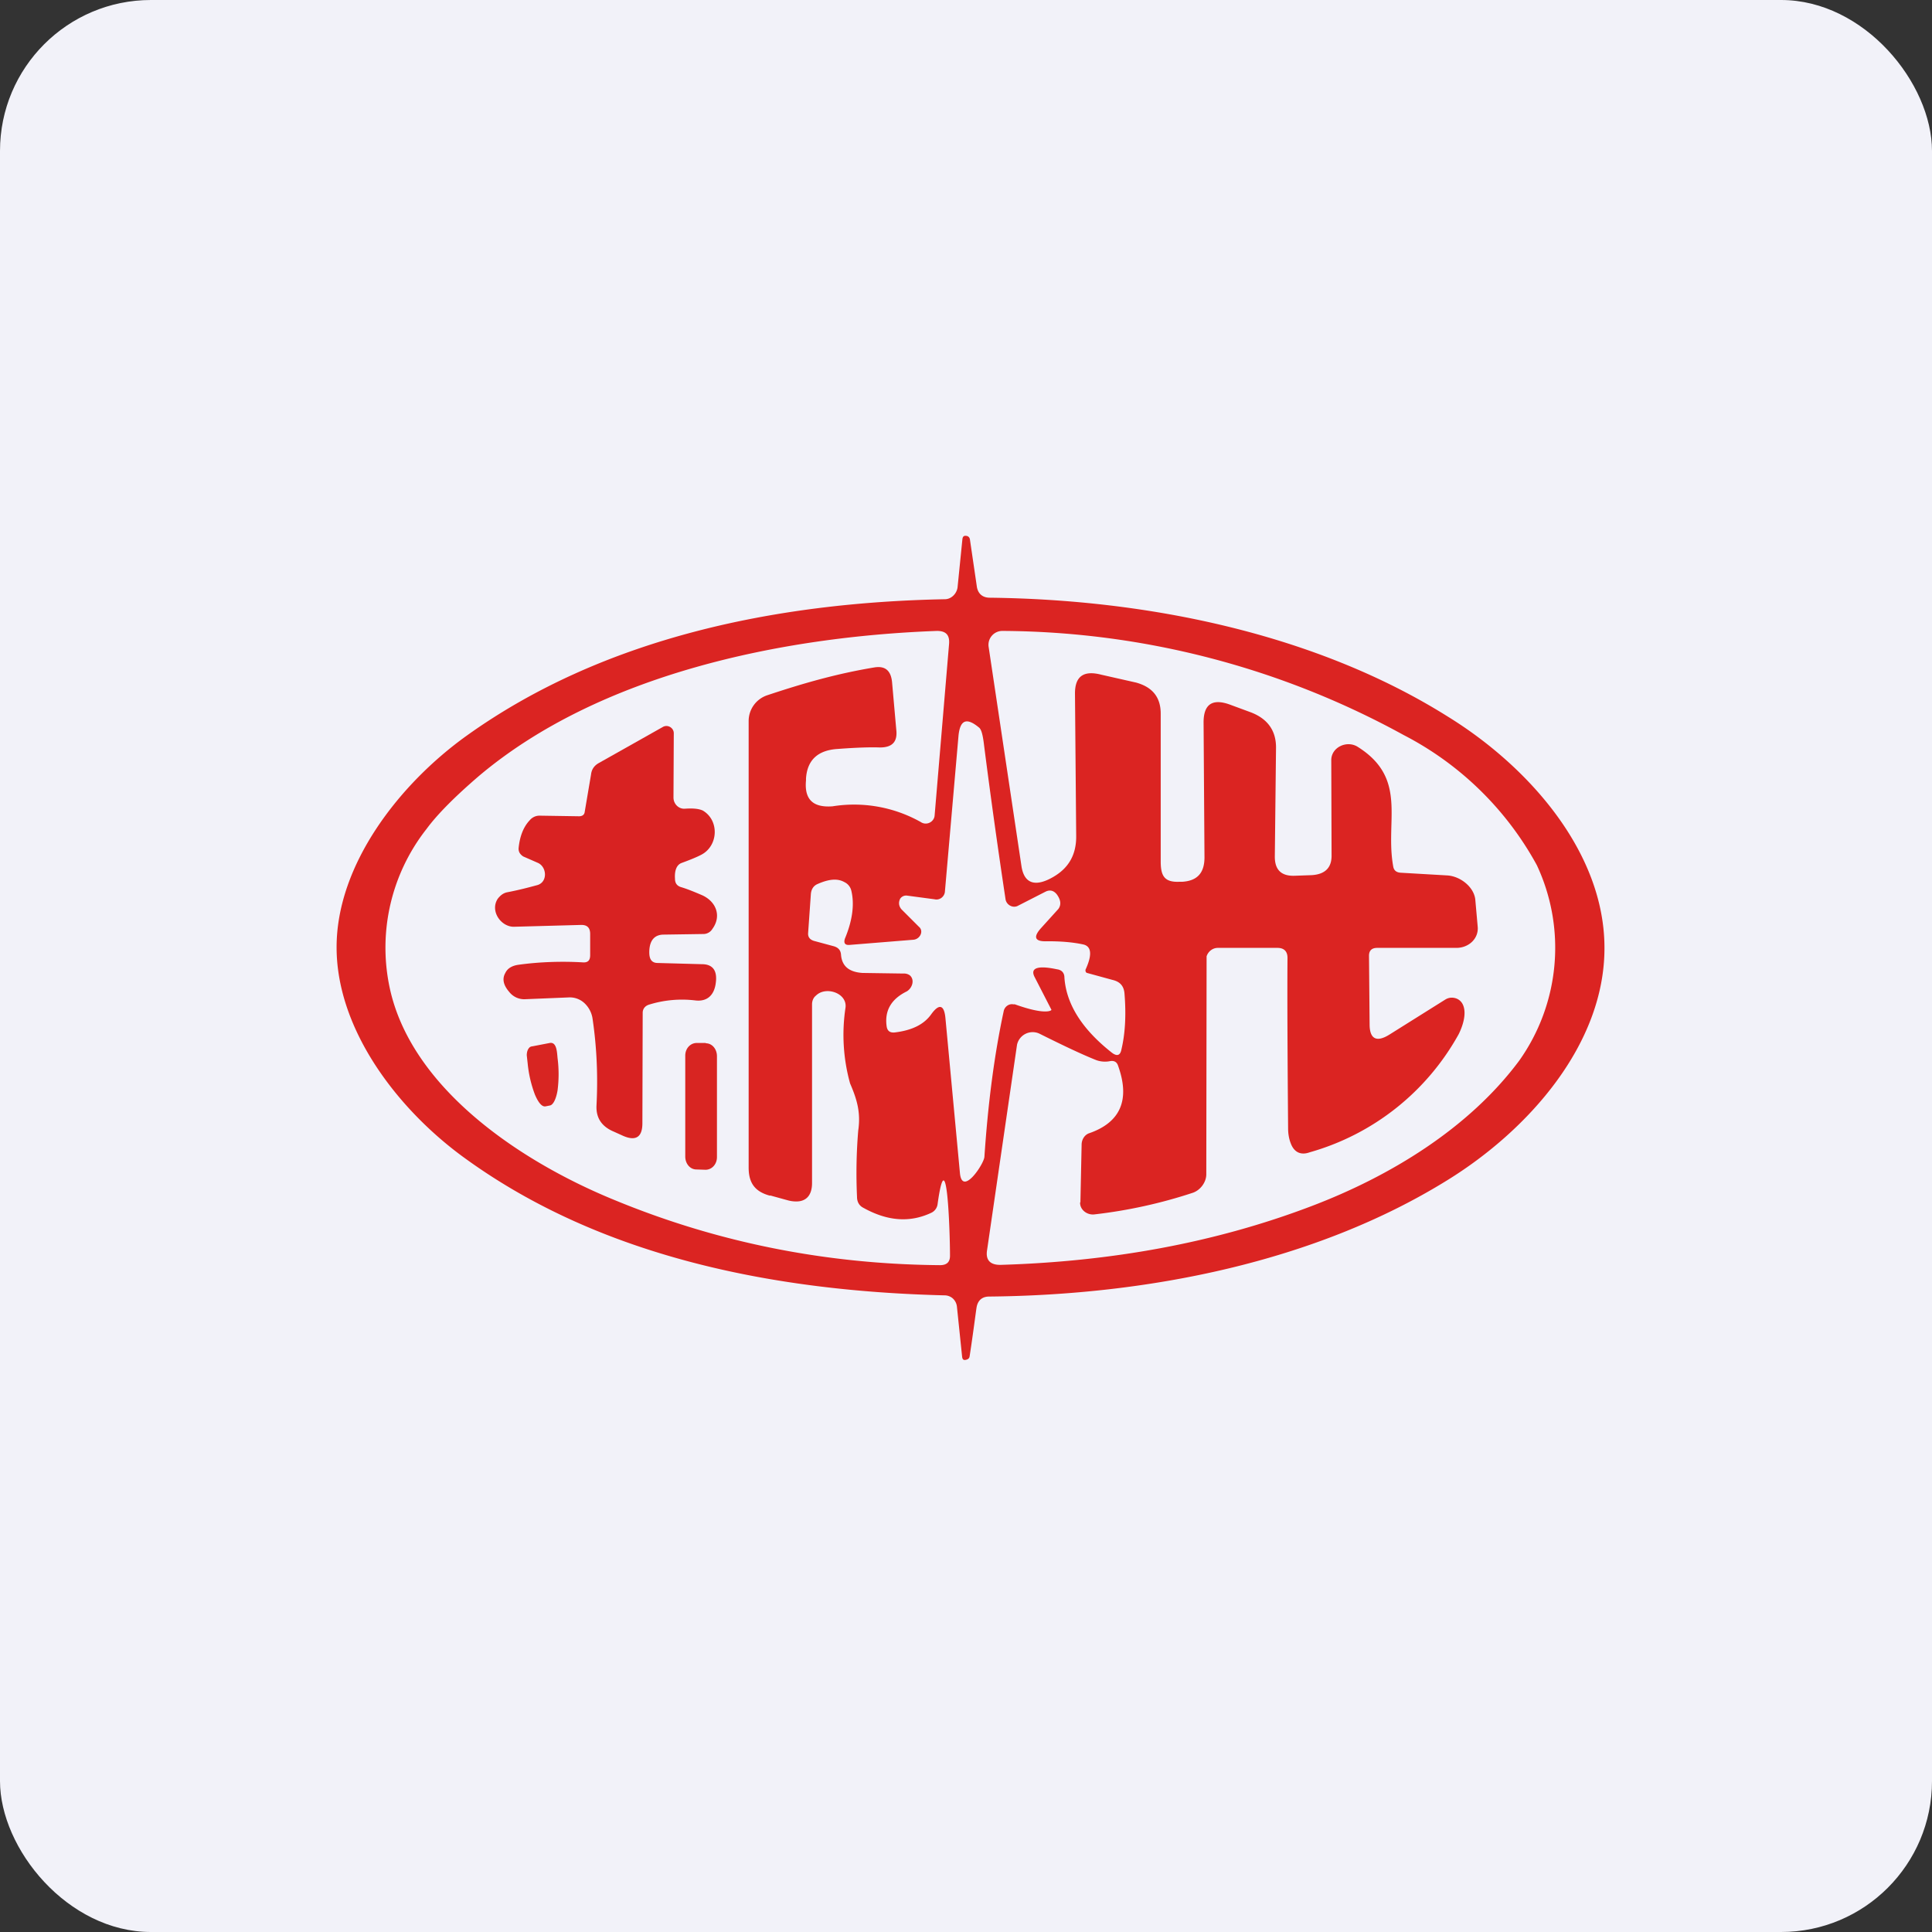
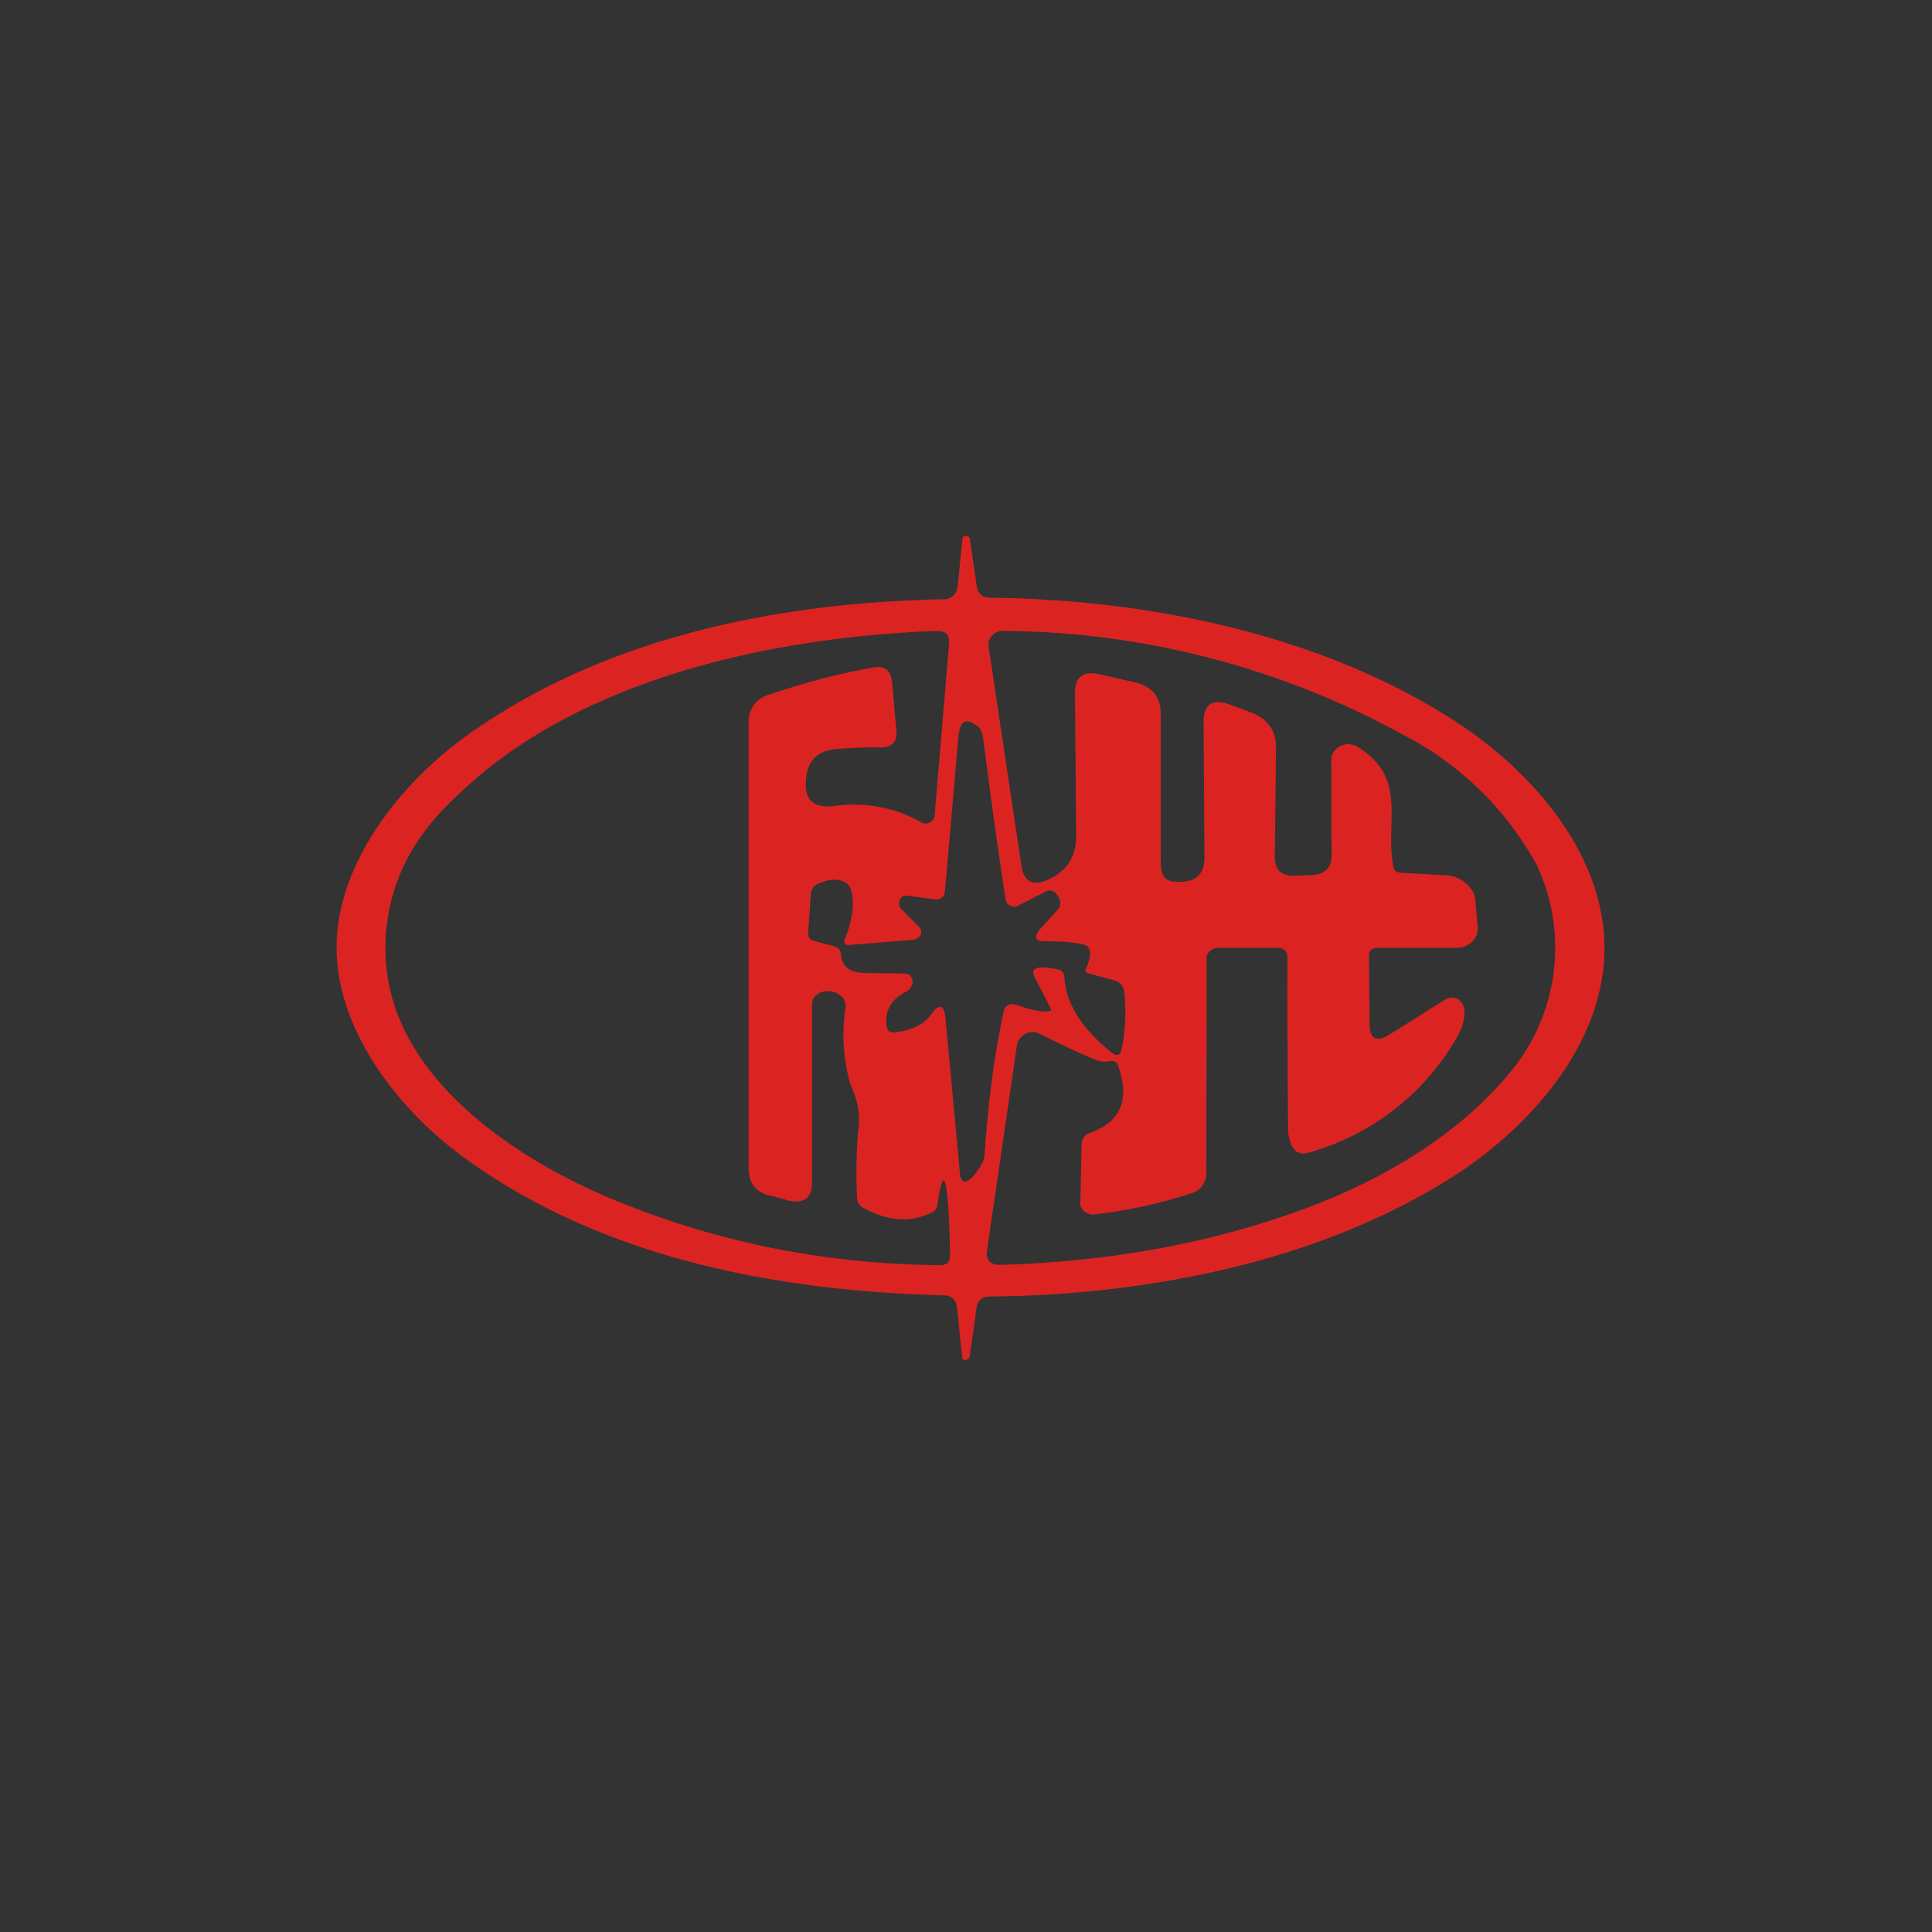
<svg xmlns="http://www.w3.org/2000/svg" width="64" height="64" viewBox="0 0 64 64">
  <rect x="0" y="0" width="64" height="64" fill="#333333" stroke="none" />
-   <rect x="0" y="0" width="64" height="64" rx="5" ry="5" fill="#f2f2f9" />
-   <path fill="#f2f2f9" d="M 2.75,2 L 61.55,2 L 61.55,60.80 L 2.75,60.80 L 2.75,2" />
-   <path d="M 19.31,31.88 C 19.47,31.89 19.55,31.82 19.55,31.64 L 19.55,30.94 C 19.55,30.73 19.45,30.63 19.23,30.64 L 17.03,30.70 C 16.60,30.71 16.22,30.18 16.49,29.77 C 16.57,29.67 16.66,29.59 16.79,29.56 C 17.21,29.48 17.54,29.39 17.80,29.32 C 18.15,29.22 18.12,28.71 17.81,28.58 L 17.33,28.37 C 17.23,28.30 17.17,28.22 17.18,28.09 C 17.22,27.70 17.34,27.39 17.55,27.17 A 0.42,0.42 0 0,1 17.89,27.02 L 19.18,27.04 C 19.29,27.04 19.36,26.99 19.37,26.89 L 19.58,25.65 C 19.60,25.48 19.69,25.36 19.83,25.28 L 21.96,24.08 C 22.12,23.99 22.32,24.11 22.32,24.29 L 22.31,26.42 C 22.31,26.63 22.48,26.80 22.68,26.79 C 22.96,26.77 23.15,26.79 23.28,26.85 C 23.83,27.17 23.80,28.01 23.24,28.31 C 23.09,28.39 22.87,28.48 22.57,28.59 C 22.42,28.65 22.34,28.83 22.36,29.11 C 22.36,29.26 22.43,29.35 22.57,29.39 C 22.74,29.44 22.97,29.53 23.27,29.66 C 23.74,29.88 23.90,30.36 23.60,30.77 A 0.35,0.35 0 0,1 23.32,30.94 L 21.99,30.96 C 21.69,30.96 21.53,31.14 21.51,31.48 C 21.50,31.69 21.53,31.90 21.79,31.90 L 23.25,31.94 C 23.61,31.94 23.77,32.15 23.71,32.57 C 23.66,32.95 23.44,33.19 23.03,33.14 A 3.68,3.68 0 0,0 21.50,33.28 C 21.37,33.32 21.29,33.42 21.29,33.55 L 21.28,37.21 C 21.28,37.66 21.07,37.81 20.65,37.63 L 20.34,37.49 C 19.93,37.32 19.74,37.03 19.76,36.62 C 19.81,35.65 19.77,34.70 19.63,33.75 A 0.88,0.88 0 0,0 19.36,33.23 A 0.71,0.71 0 0,0 18.86,33.04 L 17.40,33.10 A 0.63,0.63 0 0,1 16.87,32.86 C 16.67,32.63 16.63,32.42 16.74,32.23 C 16.81,32.08 16.96,31.99 17.17,31.96 C 17.88,31.86 18.64,31.84 19.31,31.88 L 19.31,31.88" fill="#d82222" />
-   <path d="M 18.21,34.55 C 18.44,34.51 18.45,34.84 18.47,35.05 A 4.20,4.20 0 0,1 18.47,36.12 C 18.42,36.42 18.32,36.60 18.22,36.62 L 18.07,36.65 C 17.95,36.67 17.83,36.52 17.72,36.26 A 3.99,3.99 0 0,1 17.48,35.23 L 17.45,34.96 C 17.45,34.85 17.48,34.75 17.55,34.69 A 0.18,0.18 0 0,1 17.64,34.66 L 18.21,34.55 L 18.21,34.55 M 23.38,34.55 L 23.08,34.55 C 22.87,34.55 22.70,34.73 22.70,34.97 L 22.70,38.31 C 22.70,38.55 22.86,38.74 23.07,38.74 L 23.37,38.75 C 23.58,38.75 23.75,38.57 23.75,38.33 L 23.75,34.99 C 23.75,34.75 23.59,34.56 23.38,34.56 L 23.38,34.55" fill="#d82522" />
-   <path fill-rule="evenodd" d="M 53.15,31.41 C 53.15,34.60 50.63,37.43 47.97,39.08 C 43.58,41.81 38.02,42.90 32.77,42.95 C 32.53,42.95 32.39,43.08 32.35,43.31 C 32.32,43.50 32.24,44.15 32.12,44.93 C 32.11,44.99 32.08,45.02 32.02,45.04 C 31.92,45.07 31.88,45.04 31.87,44.93 L 31.70,43.29 A 0.43,0.43 0 0,0 31.56,43.01 A 0.42,0.42 0 0,0 31.28,42.91 C 25.65,42.77 19.96,41.65 15.46,38.41 C 13.23,36.82 11.15,34.15 11.15,31.38 C 11.15,28.63 13.24,25.96 15.46,24.37 C 19.97,21.14 25.66,19.96 31.30,19.85 C 31.51,19.85 31.69,19.67 31.72,19.46 L 31.88,17.87 C 31.89,17.76 31.94,17.73 32.05,17.76 C 32.09,17.78 32.12,17.81 32.13,17.87 L 32.34,19.30 L 32.36,19.44 C 32.40,19.67 32.55,19.80 32.79,19.80 C 38.04,19.86 43.61,21 47.98,23.75 C 50.63,25.39 53.15,28.22 53.15,31.40 L 53.15,31.41 M 25.51,39.60 L 26.09,39.76 C 26.20,39.79 26.29,39.80 26.38,39.80 C 26.71,39.80 26.90,39.59 26.90,39.19 L 26.90,33.27 C 26.90,33.16 26.94,33.05 27.03,32.98 C 27.35,32.66 28.06,32.89 28.01,33.37 A 6.02,6.02 0 0,0 28.16,35.89 C 28.38,36.40 28.52,36.84 28.43,37.45 A 17.01,17.01 0 0,0 28.39,39.65 C 28.39,39.81 28.46,39.94 28.60,40.01 C 29.39,40.45 30.13,40.51 30.84,40.18 A 0.37,0.37 0 0,0 31.06,39.88 C 31.37,37.66 31.47,40.83 31.47,41.60 C 31.47,41.81 31.36,41.91 31.14,41.91 C 27.41,41.88 23.81,41.18 20.35,39.75 C 17.20,38.46 13.74,36.09 12.95,32.90 A 6.36,6.36 0 0,1 14.13,27.46 C 14.49,26.97 15.08,26.38 15.86,25.71 C 19.85,22.34 25.87,21.09 31.04,20.90 C 31.33,20.90 31.46,21.03 31.44,21.32 L 30.96,27.02 C 30.94,27.23 30.69,27.36 30.50,27.23 A 4.51,4.51 0 0,0 27.58,26.71 C 26.93,26.76 26.64,26.48 26.70,25.85 L 26.70,25.79 C 26.74,25.17 27.10,24.85 27.75,24.81 C 28.41,24.76 28.86,24.75 29.12,24.76 C 29.54,24.77 29.74,24.59 29.69,24.17 L 29.55,22.59 C 29.51,22.21 29.32,22.05 28.96,22.11 C 27.76,22.31 26.68,22.61 25.42,23.03 A 0.90,0.90 0 0,0 24.80,23.87 L 24.80,38.68 C 24.80,39.20 25.02,39.48 25.51,39.61 L 25.51,39.60 M 35.79,39.83 L 35.83,37.92 C 35.83,37.75 35.93,37.59 36.08,37.54 C 37.12,37.18 37.44,36.43 37.04,35.31 C 37,35.18 36.91,35.13 36.78,35.15 A 0.86,0.86 0 0,1 36.32,35.12 C 35.89,34.95 35.27,34.66 34.43,34.24 A 0.53,0.53 0 0,0 33.69,34.61 L 32.70,41.40 C 32.64,41.74 32.80,41.91 33.16,41.90 C 36.79,41.79 40.22,41.18 43.43,39.96 C 46.04,38.97 48.66,37.38 50.33,35.13 A 6.46,6.46 0 0,0 50.91,28.66 A 10.52,10.52 0 0,0 46.50,24.35 A 27.90,27.90 0 0,0 33.21,20.90 A 0.46,0.46 0 0,0 32.75,21.43 L 33.84,28.71 C 33.95,29.37 34.41,29.33 34.89,29.05 C 35.41,28.75 35.66,28.30 35.65,27.68 L 35.61,22.97 C 35.61,22.40 35.90,22.20 36.48,22.35 L 37.63,22.61 C 38.18,22.76 38.45,23.10 38.45,23.64 L 38.45,28.53 C 38.45,29 38.56,29.23 39.06,29.21 L 39.16,29.21 C 39.66,29.18 39.90,28.92 39.90,28.40 L 39.87,23.93 C 39.87,23.33 40.16,23.13 40.74,23.34 L 41.39,23.58 C 41.98,23.79 42.27,24.19 42.27,24.76 L 42.23,28.38 C 42.23,28.82 42.45,29.03 42.90,29.01 L 43.46,28.99 C 43.90,28.96 44.12,28.74 44.11,28.32 L 44.10,25.18 C 44.10,24.76 44.60,24.52 44.96,24.73 C 46.15,25.47 46.12,26.38 46.09,27.40 C 46.08,27.82 46.07,28.24 46.15,28.69 C 46.17,28.83 46.25,28.90 46.40,28.91 L 47.95,29 C 48.38,29.03 48.82,29.38 48.87,29.79 L 48.95,30.69 C 48.99,31.07 48.68,31.39 48.26,31.40 L 45.62,31.40 C 45.44,31.40 45.35,31.49 45.35,31.66 L 45.37,33.93 C 45.37,34.42 45.60,34.54 46.03,34.27 L 47.88,33.11 A 0.42,0.42 0 0,1 48.06,33.05 C 48.22,33.04 48.37,33.11 48.45,33.26 C 48.60,33.55 48.46,33.98 48.32,34.26 A 8.18,8.18 0 0,1 43.39,38.17 C 43.09,38.28 42.87,38.17 42.76,37.88 C 42.70,37.73 42.67,37.56 42.67,37.37 C 42.65,34.92 42.64,32.99 42.65,31.73 C 42.65,31.52 42.54,31.40 42.32,31.40 L 40.34,31.40 C 40.17,31.40 40.02,31.52 39.97,31.68 L 39.97,31.77 L 39.96,38.90 C 39.96,39.16 39.77,39.42 39.52,39.51 A 16.28,16.28 0 0,1 36.24,40.23 C 36,40.25 35.77,40.07 35.78,39.83 L 35.79,39.83 M 34.27,32.36 L 34.83,33.45 C 34.84,33.47 34.65,33.64 33.62,33.27 A 0.26,0.26 0 0,0 33.57,33.27 C 33.42,33.24 33.28,33.35 33.25,33.49 C 32.94,34.93 32.73,36.53 32.61,38.32 C 32.60,38.55 31.88,39.64 31.80,38.87 L 31.32,33.74 C 31.28,33.28 31.11,33.23 30.84,33.61 C 30.60,33.94 30.21,34.13 29.65,34.20 C 29.48,34.22 29.39,34.15 29.37,33.99 C 29.30,33.47 29.53,33.09 30.04,32.84 C 30.22,32.73 30.31,32.46 30.14,32.31 A 0.32,0.32 0 0,0 29.93,32.25 L 28.57,32.23 C 28.12,32.20 27.89,32 27.86,31.63 C 27.85,31.47 27.76,31.38 27.60,31.34 L 26.97,31.17 C 26.83,31.13 26.76,31.04 26.77,30.91 L 26.86,29.63 C 26.87,29.47 26.94,29.35 27.07,29.29 C 27.45,29.12 27.74,29.09 27.97,29.22 A 0.42,0.42 0 0,1 28.20,29.50 C 28.31,29.95 28.24,30.49 27.99,31.09 C 27.94,31.24 27.99,31.32 28.16,31.30 L 30.26,31.13 C 30.48,31.11 30.61,30.84 30.44,30.70 L 29.86,30.12 C 29.77,30.01 29.76,29.89 29.82,29.77 A 0.24,0.24 0 0,1 30.06,29.67 L 30.96,29.79 C 31.12,29.83 31.28,29.71 31.30,29.55 L 31.75,24.39 C 31.80,23.84 32.02,23.76 32.43,24.10 C 32.51,24.16 32.56,24.35 32.60,24.70 A 227.85,227.85 0 0,0 33.31,29.79 C 33.34,29.98 33.56,30.10 33.73,30 L 34.63,29.54 C 34.77,29.47 34.90,29.49 35.01,29.63 C 35.14,29.81 35.16,29.97 35.06,30.11 L 34.49,30.74 C 34.21,31.05 34.28,31.20 34.70,31.18 C 35.14,31.18 35.54,31.21 35.90,31.29 C 36.16,31.36 36.18,31.64 35.96,32.12 C 35.95,32.17 35.97,32.22 36.01,32.23 L 36.85,32.46 C 37.11,32.52 37.23,32.67 37.25,32.91 C 37.31,33.64 37.27,34.25 37.15,34.76 C 37.11,34.97 37,35 36.83,34.87 C 35.84,34.09 35.32,33.26 35.26,32.38 C 35.26,32.23 35.17,32.13 35.02,32.11 C 34.91,32.09 34.03,31.88 34.27,32.36" fill="#db2422" />
+   <path fill-rule="evenodd" d="M 53.15,31.41 C 53.15,34.60 50.63,37.43 47.97,39.08 C 43.58,41.81 38.02,42.90 32.77,42.95 C 32.53,42.95 32.39,43.08 32.35,43.31 C 32.32,43.50 32.24,44.15 32.12,44.93 C 32.11,44.99 32.08,45.02 32.02,45.04 C 31.92,45.07 31.88,45.04 31.87,44.93 L 31.70,43.29 A 0.43,0.43 0 0,0 31.56,43.01 A 0.42,0.42 0 0,0 31.28,42.91 C 25.65,42.77 19.96,41.65 15.46,38.41 C 13.23,36.82 11.15,34.15 11.15,31.38 C 11.15,28.63 13.24,25.96 15.46,24.37 C 19.97,21.14 25.66,19.96 31.30,19.85 C 31.51,19.85 31.69,19.67 31.72,19.46 L 31.88,17.87 C 31.89,17.76 31.94,17.73 32.05,17.76 C 32.09,17.78 32.12,17.81 32.13,17.87 L 32.34,19.30 L 32.36,19.44 C 32.40,19.67 32.55,19.80 32.79,19.80 C 38.04,19.86 43.61,21 47.98,23.75 C 50.63,25.39 53.15,28.22 53.15,31.40 L 53.15,31.41 M 25.51,39.60 L 26.09,39.76 C 26.20,39.79 26.29,39.80 26.38,39.80 C 26.71,39.80 26.90,39.59 26.90,39.19 L 26.90,33.27 C 26.90,33.16 26.94,33.05 27.03,32.98 C 27.35,32.66 28.06,32.89 28.01,33.37 A 6.02,6.02 0 0,0 28.16,35.89 C 28.38,36.40 28.52,36.84 28.43,37.45 A 17.01,17.01 0 0,0 28.39,39.65 C 28.39,39.81 28.46,39.94 28.60,40.01 C 29.39,40.45 30.13,40.51 30.84,40.18 A 0.37,0.37 0 0,0 31.06,39.88 C 31.37,37.66 31.47,40.83 31.47,41.60 C 31.47,41.81 31.36,41.91 31.14,41.91 C 27.41,41.88 23.81,41.18 20.35,39.75 C 17.20,38.46 13.74,36.09 12.95,32.90 A 6.36,6.36 0 0,1 14.13,27.46 C 14.49,26.97 15.08,26.38 15.86,25.71 C 19.85,22.34 25.87,21.09 31.04,20.90 C 31.33,20.90 31.46,21.03 31.44,21.32 L 30.96,27.02 C 30.94,27.23 30.69,27.36 30.50,27.23 A 4.51,4.51 0 0,0 27.58,26.71 C 26.93,26.76 26.64,26.48 26.70,25.85 C 26.74,25.17 27.10,24.85 27.75,24.81 C 28.41,24.76 28.86,24.75 29.12,24.76 C 29.54,24.77 29.74,24.59 29.69,24.17 L 29.55,22.59 C 29.51,22.21 29.32,22.05 28.96,22.11 C 27.76,22.31 26.68,22.61 25.42,23.03 A 0.90,0.90 0 0,0 24.80,23.87 L 24.80,38.68 C 24.80,39.20 25.02,39.48 25.51,39.61 L 25.51,39.60 M 35.79,39.83 L 35.83,37.92 C 35.83,37.75 35.93,37.59 36.08,37.54 C 37.12,37.18 37.44,36.43 37.04,35.31 C 37,35.18 36.91,35.13 36.78,35.15 A 0.86,0.86 0 0,1 36.32,35.12 C 35.89,34.95 35.27,34.66 34.43,34.24 A 0.53,0.53 0 0,0 33.69,34.61 L 32.70,41.40 C 32.64,41.74 32.80,41.91 33.16,41.90 C 36.79,41.79 40.22,41.18 43.43,39.96 C 46.04,38.97 48.66,37.38 50.33,35.13 A 6.46,6.46 0 0,0 50.91,28.66 A 10.52,10.52 0 0,0 46.50,24.35 A 27.90,27.90 0 0,0 33.21,20.90 A 0.46,0.46 0 0,0 32.75,21.43 L 33.84,28.71 C 33.95,29.37 34.41,29.33 34.89,29.05 C 35.41,28.75 35.66,28.30 35.65,27.68 L 35.61,22.97 C 35.61,22.40 35.90,22.20 36.48,22.35 L 37.63,22.61 C 38.18,22.76 38.45,23.10 38.45,23.64 L 38.45,28.53 C 38.45,29 38.56,29.23 39.06,29.21 L 39.16,29.21 C 39.66,29.18 39.90,28.92 39.90,28.40 L 39.87,23.93 C 39.87,23.33 40.16,23.13 40.74,23.34 L 41.39,23.58 C 41.98,23.79 42.27,24.19 42.27,24.76 L 42.23,28.38 C 42.23,28.82 42.45,29.03 42.90,29.01 L 43.46,28.99 C 43.90,28.96 44.12,28.74 44.11,28.32 L 44.10,25.18 C 44.10,24.76 44.60,24.52 44.96,24.73 C 46.15,25.47 46.12,26.38 46.09,27.40 C 46.08,27.82 46.07,28.24 46.15,28.69 C 46.17,28.83 46.25,28.90 46.40,28.91 L 47.95,29 C 48.38,29.03 48.82,29.38 48.87,29.79 L 48.95,30.69 C 48.99,31.07 48.68,31.39 48.26,31.40 L 45.62,31.40 C 45.44,31.40 45.35,31.49 45.35,31.66 L 45.37,33.93 C 45.37,34.42 45.60,34.54 46.03,34.27 L 47.88,33.11 A 0.42,0.42 0 0,1 48.06,33.05 C 48.22,33.04 48.37,33.11 48.45,33.26 C 48.60,33.55 48.46,33.98 48.32,34.26 A 8.18,8.18 0 0,1 43.39,38.17 C 43.09,38.28 42.87,38.17 42.76,37.88 C 42.70,37.73 42.67,37.56 42.67,37.37 C 42.65,34.92 42.64,32.99 42.65,31.73 C 42.65,31.52 42.54,31.40 42.32,31.40 L 40.34,31.40 C 40.17,31.40 40.02,31.52 39.97,31.68 L 39.97,31.77 L 39.96,38.90 C 39.96,39.16 39.77,39.42 39.52,39.51 A 16.28,16.28 0 0,1 36.24,40.23 C 36,40.25 35.77,40.07 35.78,39.83 L 35.79,39.83 M 34.27,32.36 L 34.83,33.45 C 34.84,33.47 34.65,33.64 33.62,33.27 A 0.26,0.26 0 0,0 33.57,33.27 C 33.42,33.24 33.28,33.35 33.25,33.49 C 32.94,34.93 32.73,36.53 32.61,38.32 C 32.60,38.55 31.88,39.64 31.80,38.87 L 31.32,33.74 C 31.28,33.28 31.11,33.23 30.84,33.61 C 30.60,33.94 30.21,34.13 29.65,34.20 C 29.48,34.22 29.39,34.15 29.37,33.99 C 29.30,33.47 29.53,33.09 30.04,32.84 C 30.22,32.73 30.31,32.46 30.14,32.31 A 0.32,0.32 0 0,0 29.93,32.25 L 28.57,32.23 C 28.12,32.20 27.89,32 27.86,31.63 C 27.85,31.47 27.76,31.38 27.60,31.34 L 26.97,31.17 C 26.83,31.13 26.76,31.04 26.77,30.91 L 26.86,29.63 C 26.87,29.47 26.94,29.35 27.07,29.29 C 27.45,29.12 27.74,29.09 27.97,29.22 A 0.42,0.42 0 0,1 28.20,29.50 C 28.31,29.95 28.24,30.49 27.99,31.09 C 27.94,31.24 27.99,31.32 28.16,31.30 L 30.26,31.13 C 30.48,31.11 30.61,30.84 30.44,30.70 L 29.86,30.12 C 29.77,30.01 29.76,29.89 29.82,29.77 A 0.24,0.24 0 0,1 30.06,29.67 L 30.96,29.79 C 31.12,29.83 31.28,29.71 31.30,29.55 L 31.75,24.39 C 31.80,23.84 32.02,23.76 32.43,24.10 C 32.51,24.16 32.56,24.35 32.60,24.70 A 227.85,227.85 0 0,0 33.31,29.79 C 33.34,29.98 33.56,30.10 33.73,30 L 34.63,29.54 C 34.77,29.47 34.90,29.49 35.01,29.63 C 35.14,29.81 35.16,29.97 35.06,30.11 L 34.49,30.74 C 34.21,31.05 34.28,31.20 34.70,31.18 C 35.14,31.18 35.54,31.21 35.90,31.29 C 36.16,31.36 36.18,31.64 35.96,32.12 C 35.95,32.17 35.97,32.22 36.01,32.23 L 36.85,32.46 C 37.11,32.52 37.23,32.67 37.25,32.91 C 37.31,33.64 37.27,34.25 37.15,34.76 C 37.11,34.97 37,35 36.83,34.87 C 35.84,34.09 35.32,33.26 35.26,32.38 C 35.26,32.23 35.17,32.13 35.02,32.11 C 34.91,32.09 34.03,31.88 34.27,32.36" fill="#db2422" />
</svg>